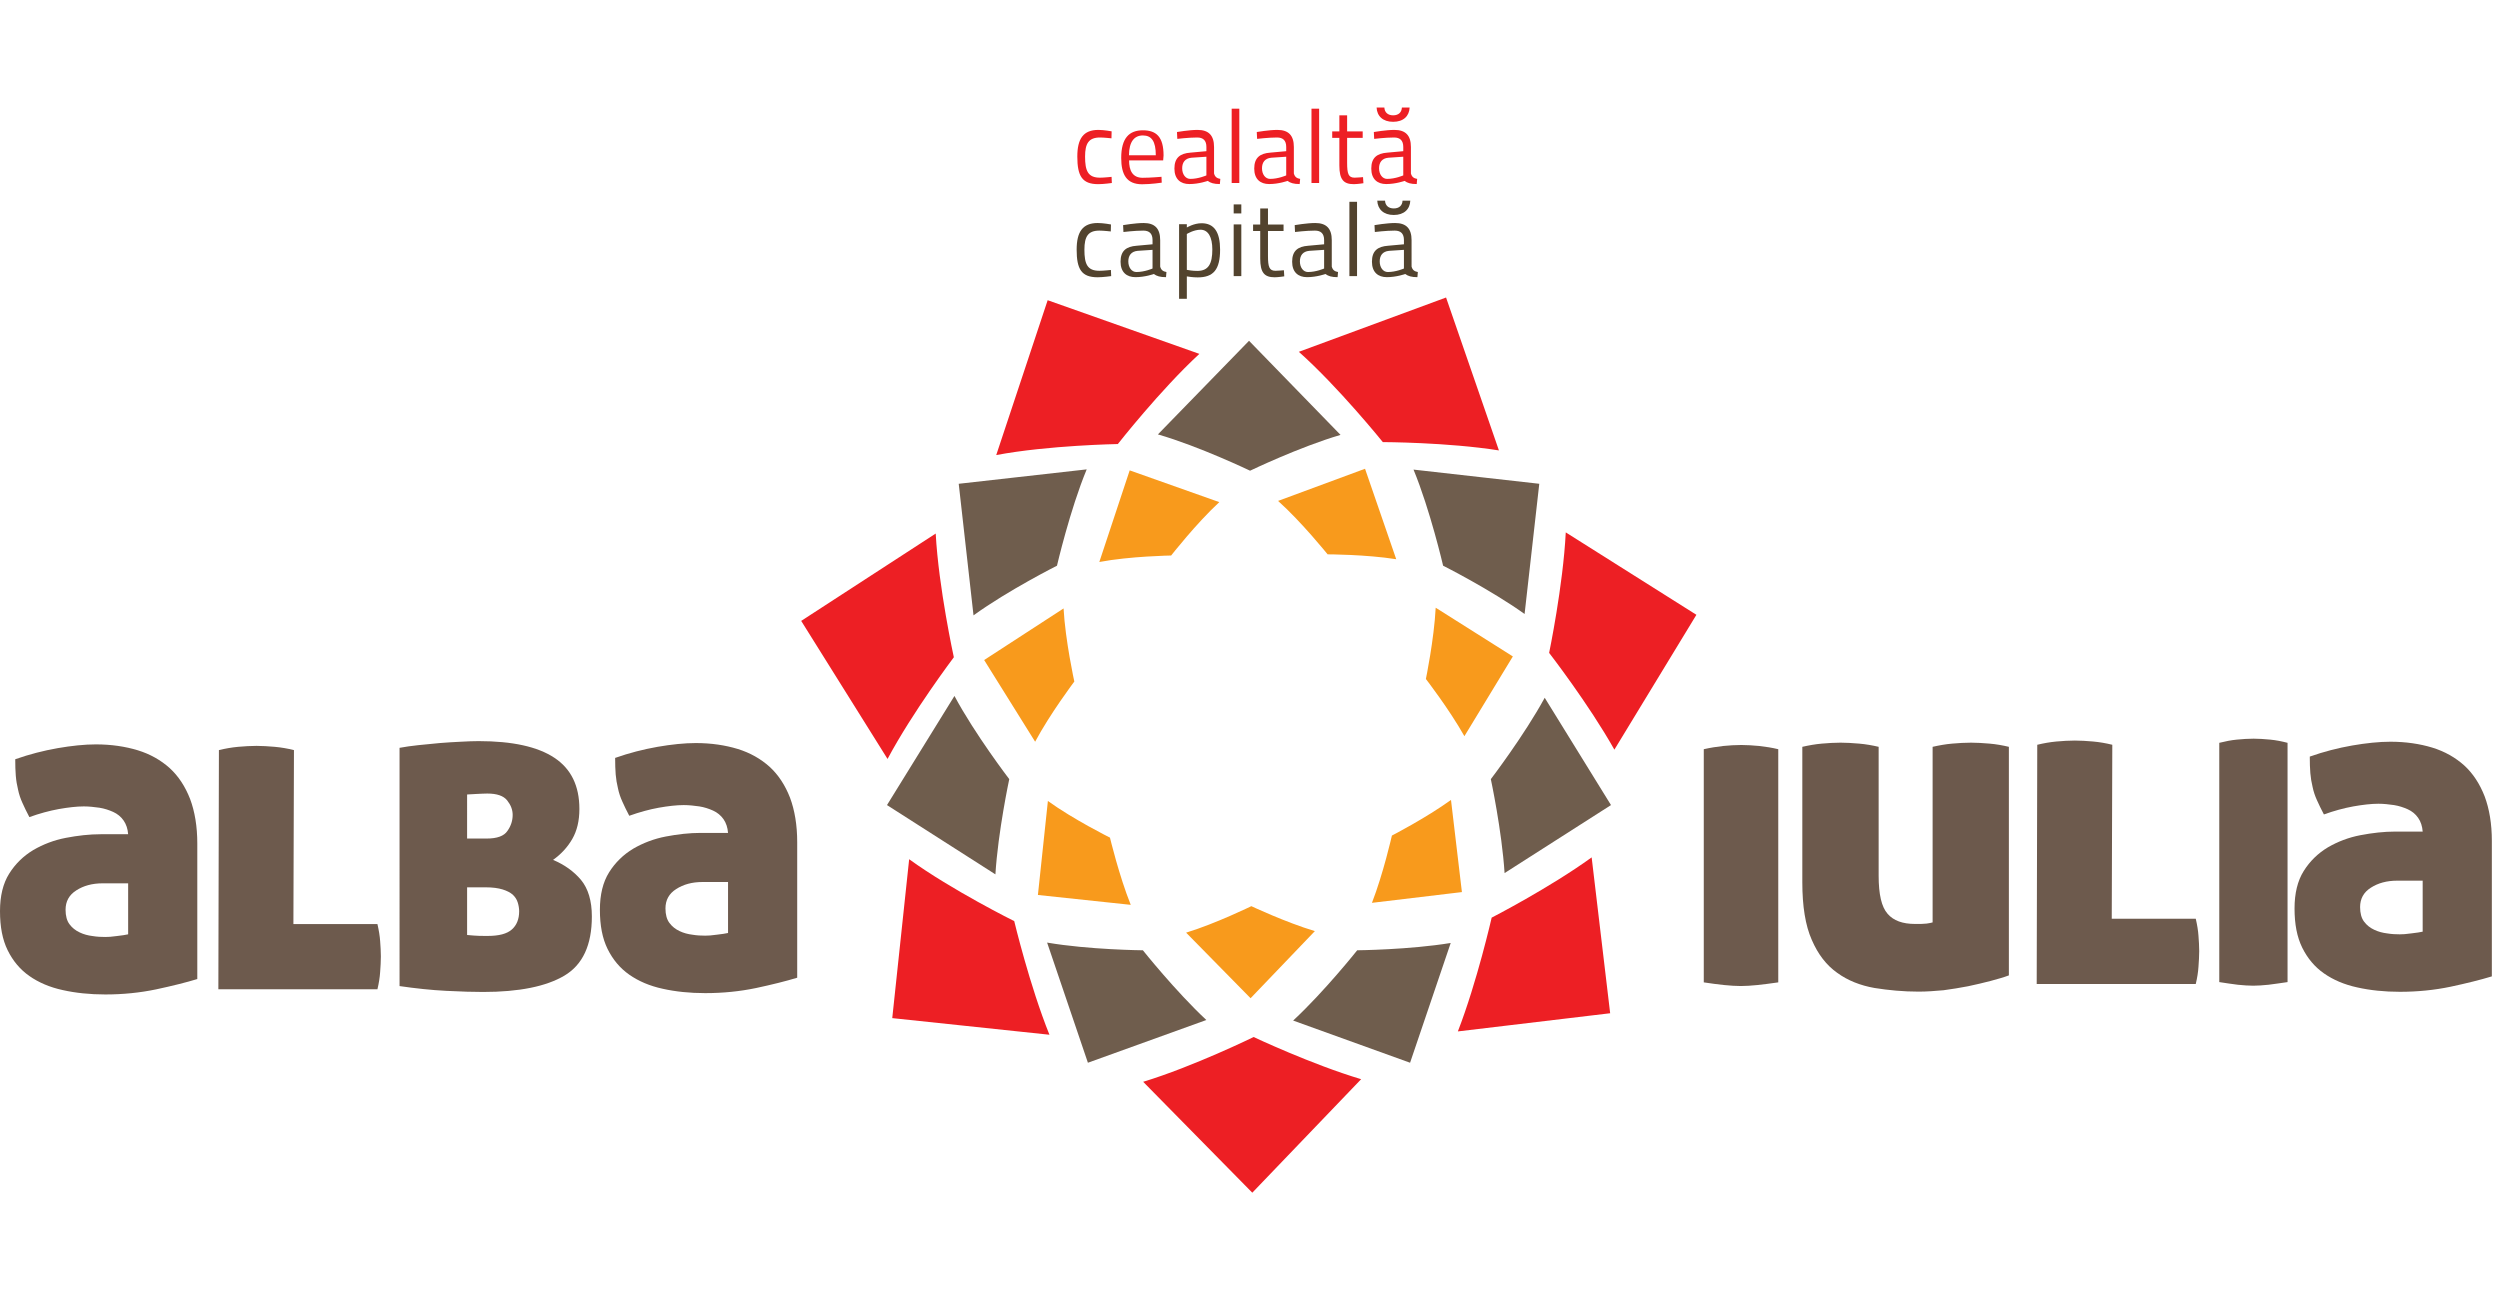
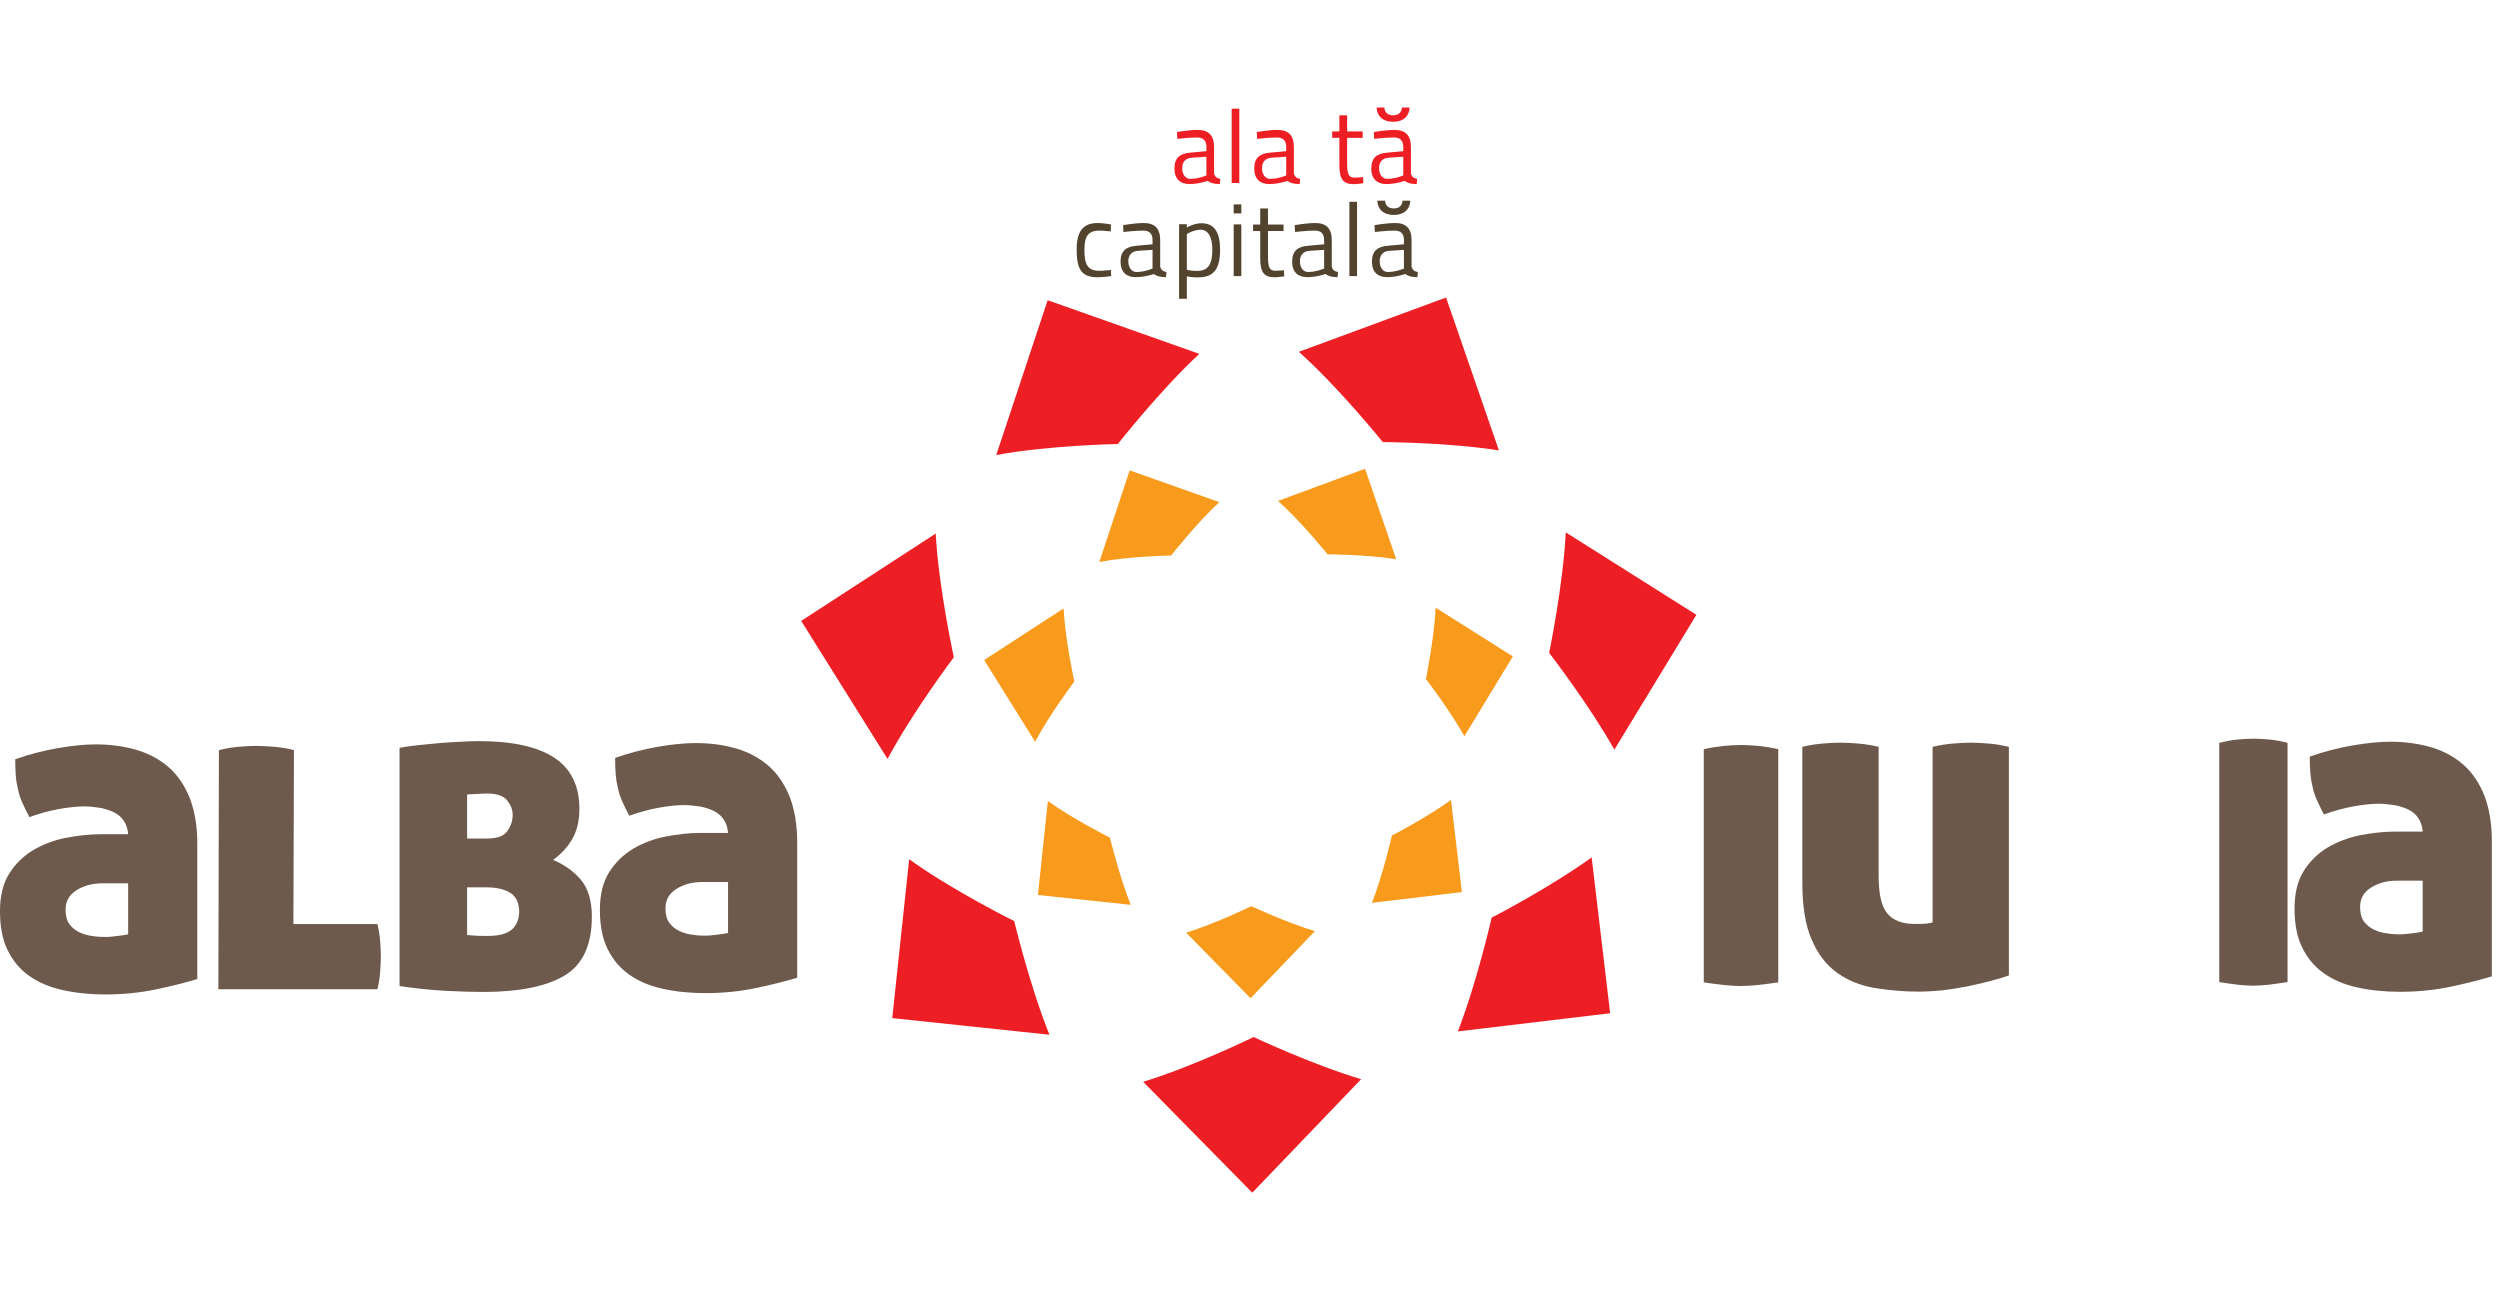
<svg xmlns="http://www.w3.org/2000/svg" clip-rule="evenodd" fill-rule="evenodd" height="227.503" stroke-linejoin="round" stroke-miterlimit="2" viewBox="0 0 959 496" width="439.554">
-   <path d="m584.833 235.342 5.634-49.942-48.242-5.442c6.379 15.459 11.354 36.867 11.354 36.867s18.029 9.079 31.254 18.517zm-7.675 99.391 40.821-26.083-25.429-41.162c-7.908 14.52-20.667 31.212-20.667 31.212s4.213 19.662 5.275 36.033zm-81.108 56.575 44.854 16.18 15.588-45.942c-15.905 2.612-35.867 2.804-35.867 2.804s-12.629 15.883-24.575 26.958zm-94.379-29.912 15.65 46.092 45.433-16.392c-11.862-11.075-24.341-26.746-24.341-26.746s-20.688-.192-36.742-2.954zm-35.546-94.608-25.875 41.862 41.587 26.575c1.021-16.458 5.313-36.525 5.313-36.525s-13.179-17.221-21.025-31.912zm50.729-86.913-49.091 5.525 5.674 50.475c13.309-9.633 32.017-19.05 32.017-19.05s5-21.517 11.4-36.95zm62.271-49.325-34.95 35.908c15.796 4.55 35.354 13.925 35.354 13.925s19.009-9.141 34.696-13.733z" fill="#6f5d4d" />
  <path d="m574.987 172.604-20.279-58.658-56.47 20.833c15.287 13.609 32.212 34.633 32.212 34.633s24.829.063 44.537 3.192zm44.288 114.784 31.467-51.726-50.113-31.616c-1.041 20.558-6.379 46.221-6.379 46.221s15.138 19.537 25.025 37.121zm-60.042 108.087 58.425-6.971-7.1-59.787c-16.287 11.779-38.354 23.112-38.354 23.112s-5.612 24.684-12.971 43.646zm-120.716 19.325 41.862 42.542 41.754-43.538c-19.046-5.7-41.241-16.179-41.241-16.179s-23.092 11.308-42.375 17.175zm-89.763-85.379-6.483 60.954 60.296 6.375c-7.592-18.858-13.504-43.583-13.504-43.583s-23.788-11.8-40.309-23.746zm10.183-124.929-51.599 33.508 33.124 52.958c9.655-18.112 25.43-39.012 25.43-39.012s-5.846-26.704-6.955-47.454zm42.946-89.504-19.729 59.399c19.963-3.762 46.646-4.229 46.646-4.229s16.287-20.75 31.275-34.591z" fill="#ed1f24" />
  <path d="m535.592 214.338-11.967-34.7-33.358 12.333c9.012 8.058 19.004 20.496 19.004 20.496s14.671.021 26.321 1.871zm26.15 67.883 18.583-30.592-29.596-18.691c-.617 12.162-3.762 27.341-3.762 27.341s8.929 11.546 14.775 21.942zm-35.463 63.929 34.509-4.125-4.188-35.354c-9.613 6.95-22.667 13.671-22.667 13.671s-3.296 14.604-7.654 25.808zm-71.283 11.438 24.725 25.154 24.662-25.746c-11.266-3.384-24.366-9.571-24.366-9.571s-13.646 6.679-25.021 10.163zm-53.025-50.513-3.829 36.058 35.612 3.784c-4.483-11.163-7.971-25.788-7.971-25.788s-14.033-6.975-23.812-14.054zm6.016-73.858-30.466 19.791 19.558 31.338c5.7-10.713 15.033-23.088 15.033-23.088s-3.466-15.775-4.125-28.041zm25.363-52.963-11.65 35.146c11.8-2.233 27.554-2.487 27.554-2.487s9.608-12.288 18.475-20.476z" fill="#f89a1c" />
  <path d="m112.762 287.558c-2.379-.596-4.824-1.021-7.354-1.254-2.529-.212-4.825-.362-6.996-.362-2.254 0-4.633.15-7.079.362-2.466.233-4.912.658-7.358 1.254l-.212 91.759h61.02c.55-2.317.913-4.592 1.042-6.634.146-2.041.275-4.079.275-5.996 0-1.891-.129-3.783-.275-5.825-.129-1.974-.492-4.166-1.042-6.566h-32.233z" fill="#6d5a4d" />
  <path d="m153.267 378.083c6.058.875 12.054 1.534 17.92 1.829 5.805.301 10.526.425 14.159.425 13.733 0 24.154-2.104 31.167-6.27 7.016-4.167 10.524-11.717 10.524-22.684 0-5.996-1.404-10.675-4.166-14.033-2.784-3.296-6.358-5.846-10.717-7.675 3.084-2.192 5.571-4.892 7.379-8.038 1.809-3.145 2.721-6.95 2.721-11.479 0-8.929-3.208-15.437-9.608-19.666-6.421-4.254-16.117-6.379-29-6.379-2 0-4.296.087-6.888.233-2.658.129-5.337.279-8.121.512-2.787.275-5.55.509-8.229.809-2.658.275-5.083.637-7.141 1.021zm33.037-37.883c2.679 0 4.784.296 6.484.808 1.637.509 2.912 1.167 3.87 1.975.913.871 1.571 1.829 1.934 3 .362 1.167.554 2.271.554 3.442 0 3-.979 5.337-2.788 6.933-1.871 1.679-4.954 2.488-9.312 2.488-2.317 0-4.059 0-5.4-.15-1.317-.15-2.167-.213-2.467-.213v-18.283zm-7.125-35.613c.959-.062 2.234-.149 3.746-.212 1.508-.062 2.846-.15 3.996-.15 3.7 0 6.229.871 7.633 2.638 1.379 1.741 2.104 3.57 2.104 5.55 0 2.187-.658 4.249-2 6.141-1.316 1.979-3.996 2.933-7.929 2.933h-7.55z" fill="#6d5a4d" />
  <path d="m233.075 363.863c2.021 4.079 4.763 7.354 8.312 9.841 3.555 2.488 7.805 4.317 12.801 5.4 4.912 1.109 10.395 1.679 16.329 1.679 6.804 0 13.308-.658 19.516-1.954 6.146-1.317 11.438-2.637 15.775-3.954v-51.983c0-6.567-.958-12.267-2.762-17.092-1.871-4.804-4.467-8.758-7.804-11.821-3.4-3.062-7.505-5.4-12.288-6.867-4.762-1.445-10.121-2.254-16.054-2.254-4.333 0-9.246.509-14.667 1.446-5.42.954-10.846 2.338-16.266 4.25 0 2.404.066 4.529.212 6.338.15 1.829.446 3.591.875 5.337.359 1.763.934 3.442 1.659 5.038.72 1.679 1.658 3.508 2.674 5.483 3.913-1.4 7.655-2.421 11.271-3.083 3.613-.638 6.867-1.017 9.63-1.017 2.02 0 4.041.233 5.995.508 1.871.296 3.68.892 5.275 1.617 1.592.721 2.954 1.829 3.975 3.275 1.021 1.467 1.592 3.229 1.742 5.271h-10.479c-4.338 0-8.825.508-13.375 1.383-4.571.871-8.758 2.488-12.521 4.675-3.742 2.254-6.867 5.254-9.25 9.059-2.379 3.783-3.529 8.608-3.529 14.37 0 5.996.937 10.95 2.954 15.055zm32.529-5.488c-1.742-.212-3.4-.658-4.908-1.379-1.596-.746-2.892-1.767-3.913-3.15-1-1.317-1.512-3.208-1.512-5.546 0-3.212 1.362-5.7 4.125-7.442 2.741-1.766 6.058-2.7 10.121-2.7h9.758v19.559c-.958.212-2.4.446-4.337.658-1.955.3-3.401.363-4.421.363-1.513 0-3.167-.063-4.913-.363z" fill="#6d5a4d" />
  <path d="m2.954 364.371c2.017 4.083 4.763 7.358 8.313 9.846 3.55 2.487 7.8 4.312 12.8 5.4 4.908 1.104 10.395 1.679 16.325 1.679 6.804 0 13.308-.659 19.516-1.958 6.146-1.317 11.442-2.634 15.775-3.955v-51.979c0-6.571-.954-12.271-2.762-17.096-1.871-4.804-4.463-8.758-7.8-11.821-3.404-3.062-7.509-5.4-12.292-6.866-4.762-1.446-10.121-2.254-16.05-2.254-4.337 0-9.25.512-14.671 1.446-5.42.958-10.841 2.341-16.262 4.254 0 2.4.062 4.529.212 6.333.146 1.829.446 3.596.871 5.337.363 1.767.933 3.446 1.659 5.038.72 1.679 1.658 3.508 2.679 5.488 3.912-1.405 7.654-2.426 11.266-3.084 3.617-.637 6.867-1.021 9.634-1.021 2.016 0 4.037.234 5.996.509 1.87.3 3.675.896 5.27 1.616 1.596.725 2.975 1.83 3.975 3.275 1.021 1.467 1.596 3.234 1.746 5.271h-10.483c-4.338 0-8.825.513-13.375 1.384-4.571.87-8.758 2.487-12.521 4.679-3.742 2.254-6.867 5.25-9.246 9.054-2.383 3.787-3.529 8.612-3.529 14.375 0 5.996.933 10.946 2.954 15.05zm32.529-5.483c-1.745-.213-3.404-.659-4.912-1.384-1.596-.746-2.892-1.762-3.913-3.146-1-1.316-1.508-3.212-1.508-5.55 0-3.208 1.358-5.695 4.125-7.441 2.742-1.763 6.058-2.7 10.117-2.7h9.762v19.562c-.937.213-2.383.446-4.337.659-1.959.295-3.404.358-4.425.358-1.509 0-3.167-.063-4.909-.358z" fill="#6d5a4d" />
-   <path d="m810.279 285.517c-2.383-.596-4.825-1.021-7.358-1.254-2.529-.213-4.825-.363-6.992-.363-2.254 0-4.637.15-7.083.363-2.463.233-4.908.658-7.354 1.254l-.213 91.758h61.017c.554-2.317.917-4.592 1.042-6.633.149-2.038.279-4.08.279-5.992 0-1.896-.13-3.788-.279-5.829-.125-1.975-.488-4.167-1.042-6.567h-32.229z" fill="#6d5a4d" />
  <path d="m770.604 286.304c-2.442-.575-4.908-1.021-7.417-1.233-2.595-.213-4.933-.363-7.079-.363-2.341 0-4.808.15-7.25.363-2.466.212-4.975.658-7.508 1.233v67.354c-.487.146-1.233.296-2.275.446-1.042.146-2.508.146-4.421.146-4.804 0-8.292-1.254-10.566-3.888-2.338-2.637-3.442-7.462-3.442-14.629v-49.429c-2.467-.575-4.996-1.021-7.509-1.233-2.591-.213-4.908-.363-7.079-.363-2.337 0-4.716.15-7.183.363-2.467.212-4.975.658-7.508 1.233v51.917c0 9.229 1.17 16.604 3.637 22.154 2.404 5.571 5.654 9.738 9.779 12.65 4.042 2.933 8.846 4.825 14.246 5.783 5.421.871 11.075 1.405 16.967 1.405 3.079 0 6.271-.238 9.546-.534 3.187-.425 6.312-.937 9.395-1.529 3.084-.662 5.976-1.321 8.675-2.042 2.7-.725 5.038-1.383 6.992-2.125z" fill="#6c594c" />
  <path d="m883.138 363.35c2.02 4.083 4.762 7.358 8.312 9.846 3.55 2.487 7.804 4.316 12.8 5.4 4.913 1.104 10.396 1.679 16.329 1.679 6.8 0 13.308-.658 19.517-1.958 6.142-1.317 11.437-2.634 15.775-3.954v-51.98c0-6.571-.958-12.266-2.767-17.096-1.871-4.804-4.462-8.758-7.8-11.82-3.404-3.059-7.504-5.4-12.287-6.867-4.763-1.446-10.121-2.254-16.055-2.254-4.337 0-9.245.512-14.67 1.446-5.421.958-10.842 2.341-16.263 4.254 0 2.4.063 4.529.213 6.333.15 1.829.445 3.596.87 5.338.363 1.766.938 3.445 1.659 5.037.725 1.679 1.658 3.508 2.679 5.488 3.912-1.405 7.654-2.425 11.267-3.084 3.616-.637 6.87-1.02 9.633-1.02 2.021 0 4.037.233 5.996.512 1.871.296 3.679.892 5.271 1.612 1.595.725 2.979 1.83 3.975 3.275 1.021 1.467 1.596 3.234 1.746 5.276h-10.484c-4.337 0-8.821.508-13.371 1.379-4.571.871-8.758 2.487-12.525 4.679-3.741 2.254-6.866 5.25-9.245 9.054-2.384 3.788-3.53 8.613-3.53 14.375 0 5.996.934 10.946 2.955 15.05zm32.529-5.483c-1.742-.213-3.4-.659-4.913-1.384-1.591-.741-2.892-1.762-3.912-3.145-.996-1.317-1.509-3.209-1.509-5.551 0-3.208 1.363-5.695 4.125-7.441 2.742-1.763 6.059-2.7 10.121-2.7h9.759v19.562c-.938.213-2.384.446-4.338.659-1.958.296-3.4.362-4.421.362-1.512 0-3.171-.066-4.912-.362z" fill="#6d5a4d" />
  <path d="m682.142 287.217c-2.359-.575-4.804-.954-7.25-1.234-2.509-.233-4.825-.383-6.929-.383-2.255 0-4.638.15-6.996.383-2.446.28-4.892.659-7.4 1.234v89.441c2.766.45 5.4.746 7.783 1.021 2.379.233 4.483.383 6.4.383 1.912 0 4.038-.15 6.421-.383 2.358-.275 5.017-.571 7.971-1.021z" fill="#6d5a4d" />
  <path d="m877.504 284.771c-2.171-.571-4.421-1.021-6.654-1.233-2.296-.213-4.421-.359-6.358-.359-2.063 0-4.23.146-6.421.359-2.233.212-4.463.662-6.758 1.233v91.783c2.529.425 4.95.721 7.12 1.021 2.192.213 4.125.362 5.888.362 1.746 0 3.679-.149 5.871-.362 2.166-.3 4.591-.596 7.312-1.021z" fill="#6c594c" />
  <g fill="#ed1f24">
-     <path d="m421.338 49.654c-5.763 0-8.08 3.359-8.08 10.225 0 7.484 1.85 10.588 8.038 10.588 2.104 0 5.208-.446 5.208-.446l-.104-2.359s-2.912.317-4.421.317c-4.658 0-5.746-2.612-5.746-8.1 0-5.058 1.409-7.312 5.746-7.312 1.509 0 4.379.316 4.379.316l.063-2.679s-2.933-.55-5.083-.55z" />
-     <path d="m438.325 68.021c-3.975 0-5.208-2.913-5.208-6.675h13.075l.15-1.892c0-7.141-2.784-9.65-7.929-9.65-5.209 0-8.313 2.933-8.313 10.609 0 6.333 2.042 10.095 8.013 10.095 3.445 0 7.529-.616 7.529-.616l-.088-2.25s-4.316.379-7.229.379zm-5.25-8.65c.042-5.234 2.062-7.592 5.338-7.592 3.316 0 4.954 2.213 4.954 7.592z" />
    <path d="m465.708 56.221c0-4.463-2.062-6.567-6.333-6.567-3.187 0-7.887.809-7.887.809l.125 2.633s4.275-.529 7.633-.529c2.275 0 3.529 1.125 3.529 3.612v1.638l-6.1.554c-3.975.296-6.167 1.933-6.167 6.121 0 4.062 2.363 5.933 5.721 5.933 3.721 0 7.059-1.212 7.059-1.212 1.083.808 2.379 1.212 4.654 1.212l.171-1.979c-1.234-.213-2.042-.7-2.405-2.083zm-2.933 3.721v7.166s-3.038 1.338-6.187 1.338c-1.805 0-3.105-1.742-3.105-4.059 0-2.233 1.088-3.829 3.575-4.062z" />
    <path d="m472.471 41.512h2.933v28.508h-2.933z" />
    <path d="m496.325 56.221c0-4.463-2.062-6.567-6.337-6.567-3.188 0-7.888.809-7.888.809l.129 2.633s4.275-.529 7.634-.529c2.274 0 3.529 1.125 3.529 3.612v1.638l-6.105.554c-3.974.296-6.162 1.933-6.162 6.121 0 4.062 2.358 5.933 5.717 5.933 3.721 0 7.058-1.212 7.058-1.212 1.087.808 2.383 1.212 4.658 1.212l.171-1.979c-1.233-.213-2.041-.7-2.404-2.083zm-2.933 3.721v7.166s-3.042 1.338-6.188 1.338c-1.808 0-3.104-1.742-3.104-4.059 0-2.233 1.083-3.829 3.571-4.062z" />
-     <path d="m503.087 41.512h2.933v28.508h-2.933z" />
    <path d="m522.729 52.717v-2.488h-5.971v-6.167h-2.979v6.167h-2.741v2.488h2.741v10.587c0 5.379 1.596 7.163 5.529 7.163 1.405 0 3.7-.363 3.7-.363l-.15-2.337s-2.125.212-3.233.212c-2.379 0-2.867-1.508-2.867-5.716v-9.546z" />
    <path d="m541.229 56.221c0-4.463-2.066-6.567-6.341-6.567-3.184 0-7.884.809-7.884.809l.129 2.633s4.271-.529 7.63-.529c2.275 0 3.529 1.125 3.529 3.612v1.638l-6.1.554c-3.975.296-6.167 1.933-6.167 6.121 0 4.062 2.363 5.933 5.721 5.933 3.717 0 7.058-1.212 7.058-1.212 1.083.808 2.379 1.212 4.65 1.212l.171-1.979c-1.229-.213-2.037-.7-2.396-2.083zm-2.937 3.721v7.166s-3.038 1.338-6.184 1.338c-1.808 0-3.104-1.742-3.104-4.059 0-2.233 1.084-3.829 3.571-4.062zm-10.225-18.859c.15 3.255 2.383 5.467 6.337 5.467 3.975 0 6.183-2.212 6.329-5.467h-2.97c-.088 1.788-1.234 2.979-3.359 2.979-2.083 0-3.275-1.191-3.362-2.979z" />
  </g>
  <path d="m421.083 85.371c-5.762 0-8.079 3.358-8.079 10.225 0 7.483 1.85 10.587 8.038 10.587 2.104 0 5.208-.445 5.208-.445l-.104-2.359s-2.913.317-4.425.317c-4.654 0-5.742-2.613-5.742-8.1 0-5.059 1.404-7.313 5.742-7.313 1.512 0 4.379.321 4.379.321l.067-2.679s-2.934-.554-5.084-.554z" fill="#52432e" />
  <path d="m445.046 91.942c0-4.467-2.063-6.571-6.338-6.571-3.187 0-7.887.808-7.887.808l.129 2.638s4.271-.534 7.633-.534c2.275 0 3.53 1.125 3.53 3.613v1.637l-6.105.555c-3.975.295-6.166 1.933-6.166 6.124 0 4.059 2.362 5.93 5.721 5.93 3.72 0 7.058-1.213 7.058-1.213 1.083.809 2.383 1.213 4.658 1.213l.167-1.975c-1.233-.213-2.038-.704-2.4-2.084zm-2.933 3.721v7.162s-3.042 1.342-6.188 1.342c-1.808 0-3.104-1.746-3.104-4.063 0-2.233 1.083-3.825 3.571-4.062z" fill="#52432e" />
  <path d="m452.296 114.433h2.975v-8.587c.575.104 2.296.383 4.166.383 6.038 0 8.592-2.979 8.592-10.654 0-6.654-2.233-10.121-7.104-10.121-2.975 0-5.654 1.638-5.654 1.638v-1.255h-2.975zm8.225-26.491c2.958 0 4.529 2.87 4.529 7.55 0 5.504-1.446 8.25-5.763 8.25-1.845 0-3.483-.3-4.016-.405v-13.758s2.616-1.637 5.25-1.637z" fill="#52432e" />
  <path d="m473.238 105.738h2.933v-19.834h-2.933zm0-24.046h2.933v-3.463h-2.933z" fill="#52432e" />
  <path d="m492.371 88.433v-2.487h-5.975v-6.167h-2.975v6.167h-2.742v2.487h2.742v10.588c0 5.379 1.596 7.162 5.525 7.162 1.404 0 3.7-.358 3.7-.358l-.146-2.342s-2.129.213-3.233.213c-2.38 0-2.871-1.508-2.871-5.717v-9.546z" fill="#52432e" />
  <path d="m510.867 91.942c0-4.467-2.063-6.571-6.334-6.571-3.191 0-7.887.808-7.887.808l.125 2.638s4.275-.534 7.633-.534c2.275 0 3.529 1.125 3.529 3.613v1.637l-6.1.555c-3.979.295-6.166 1.933-6.166 6.124 0 4.059 2.358 5.93 5.716 5.93 3.721 0 7.059-1.213 7.059-1.213 1.087.809 2.383 1.213 4.658 1.213l.171-1.975c-1.234-.213-2.042-.704-2.404-2.084zm-2.934 3.721v7.162s-3.041 1.342-6.187 1.342c-1.808 0-3.104-1.746-3.104-4.063 0-2.233 1.083-3.825 3.57-4.062z" fill="#52432e" />
  <path d="m517.629 77.229h2.933v28.508h-2.933z" fill="#52432e" />
  <path d="m541.479 91.942c0-4.467-2.058-6.571-6.333-6.571-3.188 0-7.888.808-7.888.808l.129 2.638s4.271-.534 7.634-.534c2.275 0 3.529 1.125 3.529 3.613v1.637l-6.104.555c-3.975.295-6.167 1.933-6.167 6.124 0 4.059 2.363 5.93 5.721 5.93 3.721 0 7.054-1.213 7.054-1.213 1.088.809 2.388 1.213 4.663 1.213l.166-1.975c-1.237-.213-2.037-.704-2.404-2.084zm-2.929 3.721v7.162s-3.042 1.342-6.188 1.342c-1.808 0-3.104-1.746-3.104-4.063 0-2.233 1.084-3.825 3.571-4.062zm-10.229-18.859c.15 3.25 2.383 5.484 6.333 5.484 3.979 0 6.188-2.234 6.338-5.484h-2.979c-.08 1.784-1.23 2.975-3.359 2.975-2.079 0-3.271-1.191-3.354-2.975z" fill="#52432e" />
</svg>